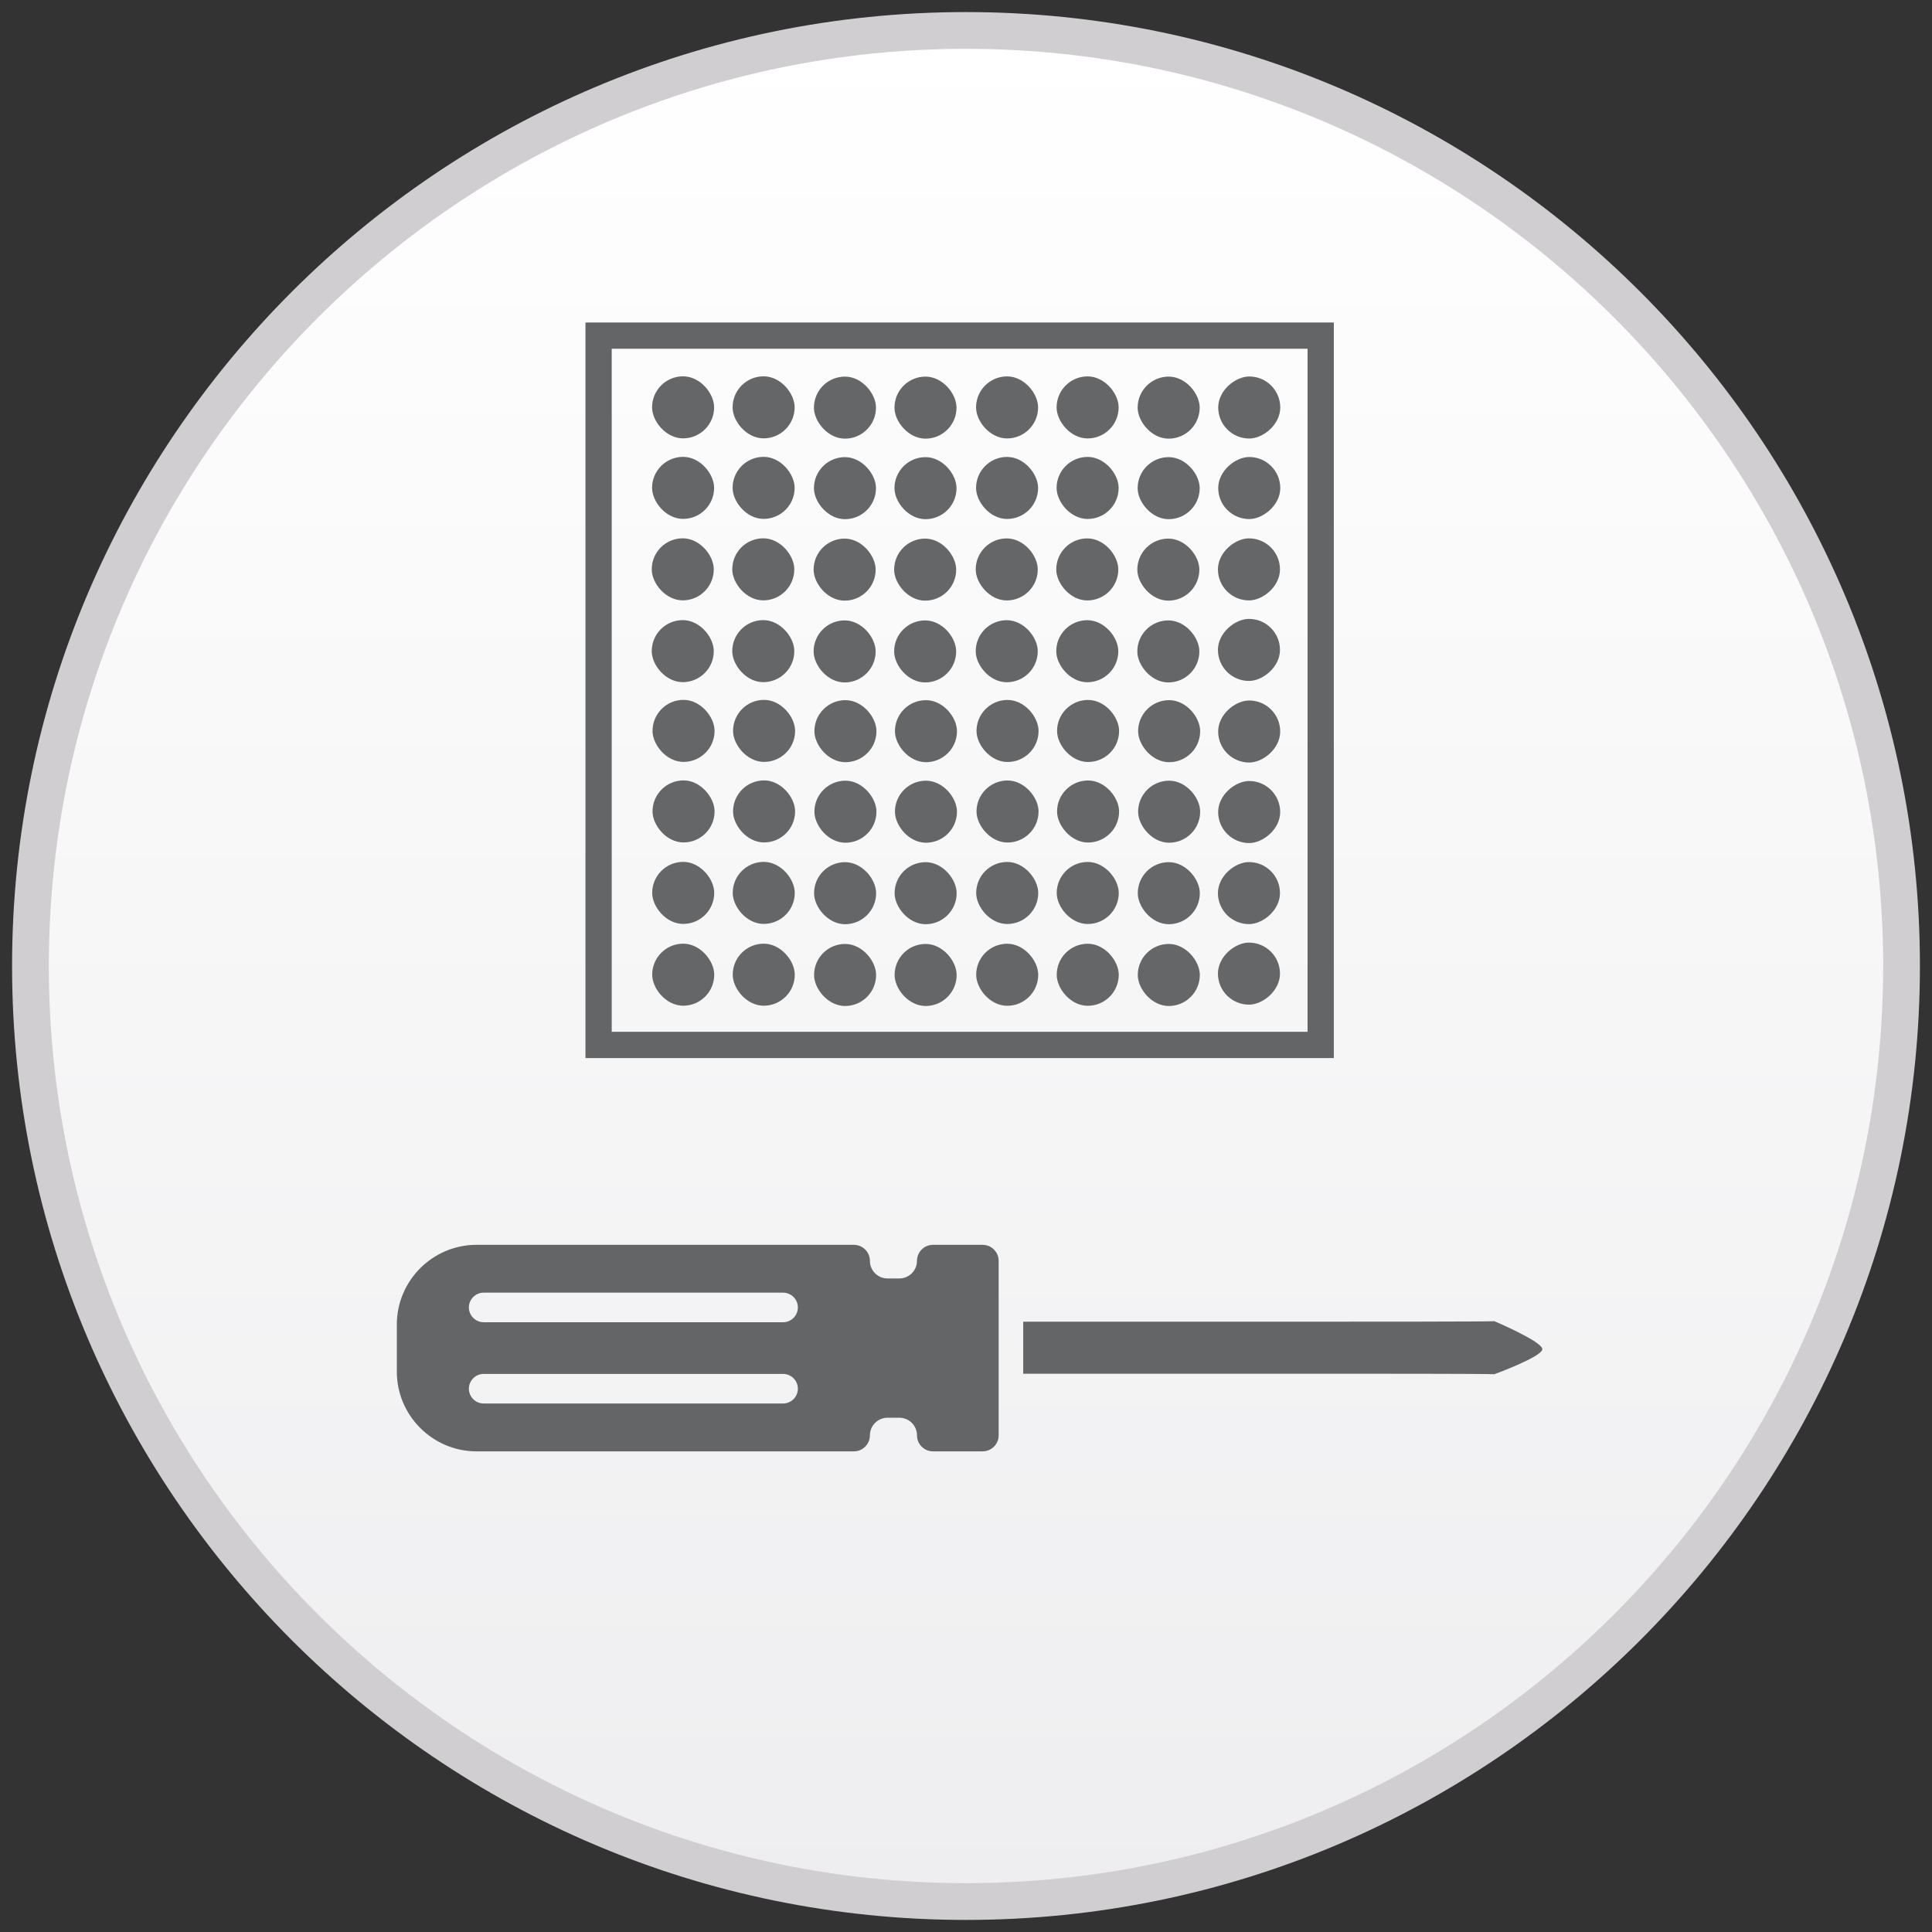
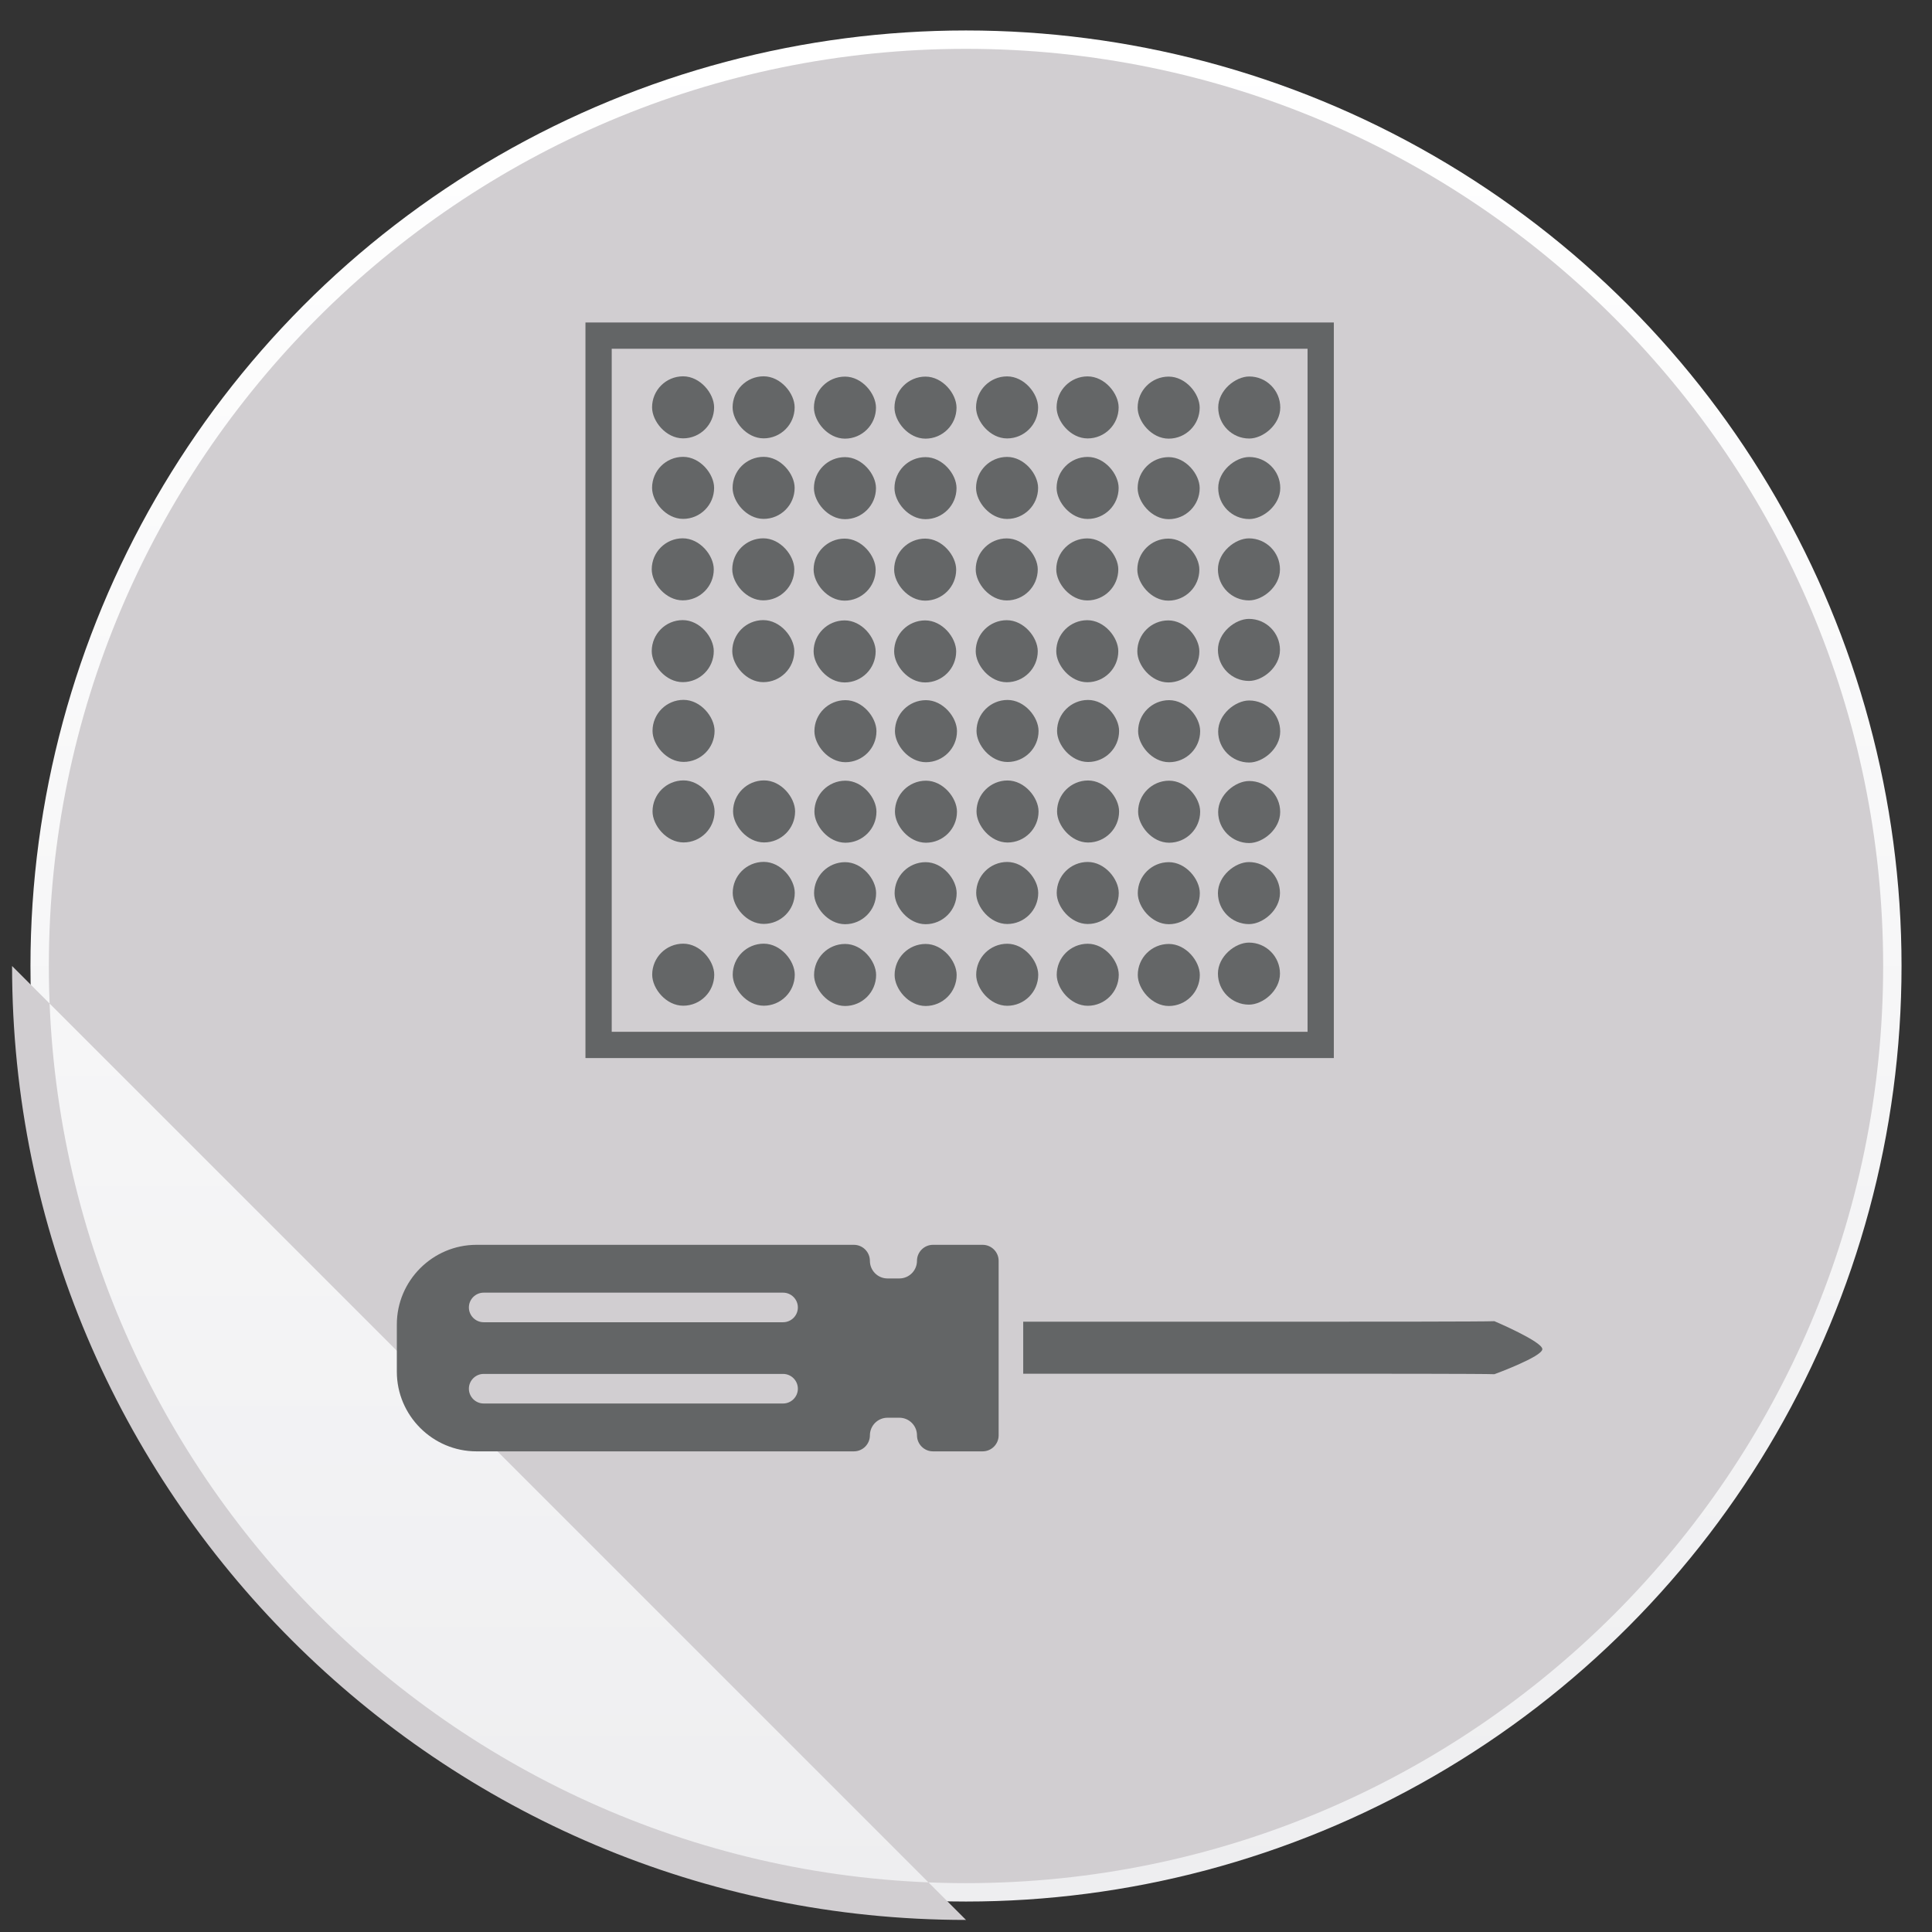
<svg xmlns="http://www.w3.org/2000/svg" width="160" height="160" viewBox="0 0 160 160">
  <rect x="0" y="0" width="160" height="160" fill="#333333" stroke="none" />
  <defs>
    <linearGradient id="a" x1="80" x2="80" y1="2.522" y2="157.477" gradientUnits="userSpaceOnUse">
      <stop offset="0" stop-color="#fff" />
      <stop offset="1" stop-color="#eeeef0" />
    </linearGradient>
  </defs>
  <circle cx="80" cy="80" r="77.477" fill="url(#a)" />
-   <path fill="#d1ced1" d="M80 159C36.439 159 1 123.56 1 80S36.439 1 80 1 159 36.439 159 80 123.56 159 80 159Zm0-154.956c-41.882 0-75.955 34.074-75.955 75.955s34.074 75.955 75.955 75.955 75.955-34.073 75.955-75.955-34.073-75.955-75.955-75.955Z" />
+   <path fill="#d1ced1" d="M80 159C36.439 159 1 123.56 1 80Zm0-154.956c-41.882 0-75.955 34.074-75.955 75.955s34.074 75.955 75.955 75.955 75.955-34.073 75.955-75.955-34.073-75.955-75.955-75.955Z" />
  <path fill="none" stroke="#636566" stroke-miterlimit="10" stroke-width="2.175" d="M49.572 27.795h59.802v58.742H49.572z" />
  <rect width="5.138" height="5.138" x="100.888" y="31.179" fill="#646667" rx="2.569" ry="2.569" transform="rotate(90 103.457 33.748)" />
  <rect width="5.138" height="5.138" x="100.888" y="37.848" fill="#646667" rx="2.569" ry="2.569" transform="rotate(90 103.457 40.417)" />
  <rect width="5.138" height="5.138" x="100.864" y="44.585" fill="#646667" rx="2.569" ry="2.569" transform="rotate(90 103.433 47.154)" />
  <rect width="5.138" height="5.138" x="100.864" y="51.254" fill="#646667" rx="2.569" ry="2.569" transform="rotate(90 103.433 53.823)" />
  <rect width="5.138" height="5.138" x="100.882" y="58.01" fill="#646667" rx="2.569" ry="2.569" transform="rotate(90 103.451 60.58)" />
  <rect width="5.138" height="5.138" x="100.882" y="64.68" fill="#646667" rx="2.569" ry="2.569" transform="rotate(90 103.451 67.249)" />
  <rect width="5.138" height="5.138" x="100.864" y="71.393" fill="#646667" rx="2.569" ry="2.569" transform="rotate(90 103.433 73.962)" />
  <rect width="5.138" height="5.138" x="100.864" y="78.062" fill="#646667" rx="2.569" ry="2.569" transform="rotate(90 103.433 80.631)" />
  <rect width="5.138" height="5.138" x="54.002" y="31.165" fill="#646667" rx="2.569" ry="2.569" />
  <rect width="5.138" height="5.138" x="60.671" y="31.165" fill="#646667" rx="2.569" ry="2.569" />
  <rect width="5.138" height="5.138" x="67.407" y="31.189" fill="#646667" rx="2.569" ry="2.569" />
  <rect width="5.138" height="5.138" x="74.077" y="31.189" fill="#646667" rx="2.569" ry="2.569" />
  <rect width="5.138" height="5.138" x="80.833" y="31.171" fill="#646667" rx="2.569" ry="2.569" />
  <rect width="5.138" height="5.138" x="87.503" y="31.171" fill="#646667" rx="2.569" ry="2.569" />
  <rect width="5.138" height="5.138" x="94.215" y="31.189" fill="#646667" rx="2.569" ry="2.569" />
  <rect width="5.138" height="5.138" x="54.002" y="37.834" fill="#646667" rx="2.569" ry="2.569" />
  <rect width="5.138" height="5.138" x="60.671" y="37.834" fill="#646667" rx="2.569" ry="2.569" />
  <rect width="5.138" height="5.138" x="67.407" y="37.858" fill="#646667" rx="2.569" ry="2.569" />
  <rect width="5.138" height="5.138" x="74.077" y="37.858" fill="#646667" rx="2.569" ry="2.569" />
  <rect width="5.138" height="5.138" x="80.833" y="37.84" fill="#646667" rx="2.569" ry="2.569" />
  <rect width="5.138" height="5.138" x="87.503" y="37.84" fill="#646667" rx="2.569" ry="2.569" />
  <rect width="5.138" height="5.138" x="94.215" y="37.858" fill="#646667" rx="2.569" ry="2.569" />
  <rect width="5.138" height="5.138" x="53.974" y="44.581" fill="#646667" rx="2.569" ry="2.569" />
  <rect width="5.138" height="5.138" x="60.643" y="44.581" fill="#646667" rx="2.569" ry="2.569" />
  <rect width="5.138" height="5.138" x="67.38" y="44.605" fill="#646667" rx="2.569" ry="2.569" />
  <rect width="5.138" height="5.138" x="74.049" y="44.605" fill="#646667" rx="2.569" ry="2.569" />
  <rect width="5.138" height="5.138" x="80.805" y="44.588" fill="#646667" rx="2.569" ry="2.569" />
  <rect width="5.138" height="5.138" x="87.475" y="44.588" fill="#646667" rx="2.569" ry="2.569" />
  <rect width="5.138" height="5.138" x="94.188" y="44.605" fill="#646667" rx="2.569" ry="2.569" />
  <rect width="5.138" height="5.138" x="53.974" y="51.355" fill="#646667" rx="2.569" ry="2.569" />
  <rect width="5.138" height="5.138" x="60.643" y="51.355" fill="#646667" rx="2.569" ry="2.569" />
  <rect width="5.138" height="5.138" x="67.38" y="51.379" fill="#646667" rx="2.569" ry="2.569" />
  <rect width="5.138" height="5.138" x="74.049" y="51.379" fill="#646667" rx="2.569" ry="2.569" />
  <rect width="5.138" height="5.138" x="80.805" y="51.362" fill="#646667" rx="2.569" ry="2.569" />
  <rect width="5.138" height="5.138" x="87.475" y="51.362" fill="#646667" rx="2.569" ry="2.569" />
  <rect width="5.138" height="5.138" x="94.188" y="51.379" fill="#646667" rx="2.569" ry="2.569" />
  <rect width="5.138" height="5.138" x="54.04" y="57.96" fill="#646667" rx="2.569" ry="2.569" />
-   <rect width="5.138" height="5.138" x="60.709" y="57.96" fill="#646667" rx="2.569" ry="2.569" />
  <rect width="5.138" height="5.138" x="67.446" y="57.984" fill="#646667" rx="2.569" ry="2.569" />
  <rect width="5.138" height="5.138" x="74.115" y="57.984" fill="#646667" rx="2.569" ry="2.569" />
  <rect width="5.138" height="5.138" x="80.871" y="57.967" fill="#646667" rx="2.569" ry="2.569" />
  <rect width="5.138" height="5.138" x="87.541" y="57.967" fill="#646667" rx="2.569" ry="2.569" />
  <rect width="5.138" height="5.138" x="94.254" y="57.984" fill="#646667" rx="2.569" ry="2.569" />
  <rect width="5.138" height="5.138" x="54.04" y="64.629" fill="#646667" rx="2.569" ry="2.569" />
  <rect width="5.138" height="5.138" x="60.709" y="64.629" fill="#646667" rx="2.569" ry="2.569" />
  <rect width="5.138" height="5.138" x="67.446" y="64.653" fill="#646667" rx="2.569" ry="2.569" />
  <rect width="5.138" height="5.138" x="74.115" y="64.653" fill="#646667" rx="2.569" ry="2.569" />
  <rect width="5.138" height="5.138" x="80.871" y="64.636" fill="#646667" rx="2.569" ry="2.569" />
  <rect width="5.138" height="5.138" x="87.541" y="64.636" fill="#646667" rx="2.569" ry="2.569" />
  <rect width="5.138" height="5.138" x="94.254" y="64.653" fill="#646667" rx="2.569" ry="2.569" />
-   <rect width="5.138" height="5.138" x="54.012" y="71.377" fill="#646667" rx="2.569" ry="2.569" />
  <rect width="5.138" height="5.138" x="60.681" y="71.377" fill="#646667" rx="2.569" ry="2.569" />
  <rect width="5.138" height="5.138" x="67.418" y="71.401" fill="#646667" rx="2.569" ry="2.569" />
  <rect width="5.138" height="5.138" x="74.088" y="71.401" fill="#646667" rx="2.569" ry="2.569" />
  <rect width="5.138" height="5.138" x="80.844" y="71.384" fill="#646667" rx="2.569" ry="2.569" />
  <rect width="5.138" height="5.138" x="87.513" y="71.384" fill="#646667" rx="2.569" ry="2.569" />
  <rect width="5.138" height="5.138" x="94.226" y="71.401" fill="#646667" rx="2.569" ry="2.569" />
  <rect width="5.138" height="5.138" x="54.012" y="78.151" fill="#646667" rx="2.569" ry="2.569" />
  <rect width="5.138" height="5.138" x="60.681" y="78.151" fill="#646667" rx="2.569" ry="2.569" />
  <rect width="5.138" height="5.138" x="67.418" y="78.174" fill="#646667" rx="2.569" ry="2.569" />
  <rect width="5.138" height="5.138" x="74.088" y="78.174" fill="#646667" rx="2.569" ry="2.569" />
  <rect width="5.138" height="5.138" x="80.844" y="78.157" fill="#646667" rx="2.569" ry="2.569" />
  <rect width="5.138" height="5.138" x="87.513" y="78.157" fill="#646667" rx="2.569" ry="2.569" />
  <rect width="5.138" height="5.138" x="94.226" y="78.174" fill="#646667" rx="2.569" ry="2.569" />
  <path fill="#636566" d="M81.377 103.091h-4.113c-.728 0-1.324.596-1.324 1.325 0 .806-.654 1.46-1.46 1.46h-.979c-.806 0-1.46-.654-1.46-1.46 0-.729-.596-1.325-1.325-1.325H39.459c-3.627 0-6.595 2.967-6.595 6.595v3.914c0 3.627 2.967 6.595 6.595 6.595h31.258c.728 0 1.325-.596 1.325-1.325 0-.806.653-1.46 1.46-1.46h.979c.806 0 1.46.653 1.46 1.46 0 .729.596 1.325 1.324 1.325h4.113c.729 0 1.325-.596 1.325-1.325v-14.454c0-.729-.596-1.325-1.325-1.325Zm-15.301 11.916c0 .674-.551 1.225-1.225 1.225H40.056c-.674 0-1.225-.551-1.225-1.225 0-.674.551-1.225 1.225-1.225h24.795c.674 0 1.225.551 1.225 1.225Zm0-6.73c0 .674-.551 1.225-1.225 1.225H40.056c-.674 0-1.225-.551-1.225-1.225 0-.674.551-1.225 1.225-1.225h24.795c.674 0 1.225.551 1.225 1.225ZM123.758 109.415c-.777.042-11.335.04-12.122.04H84.738v4.311h26.899c.787 0 11.345-.002 12.122.04 0 0 3.964-1.45 3.971-2.075.007-.625-3.971-2.316-3.971-2.316Z" />
</svg>